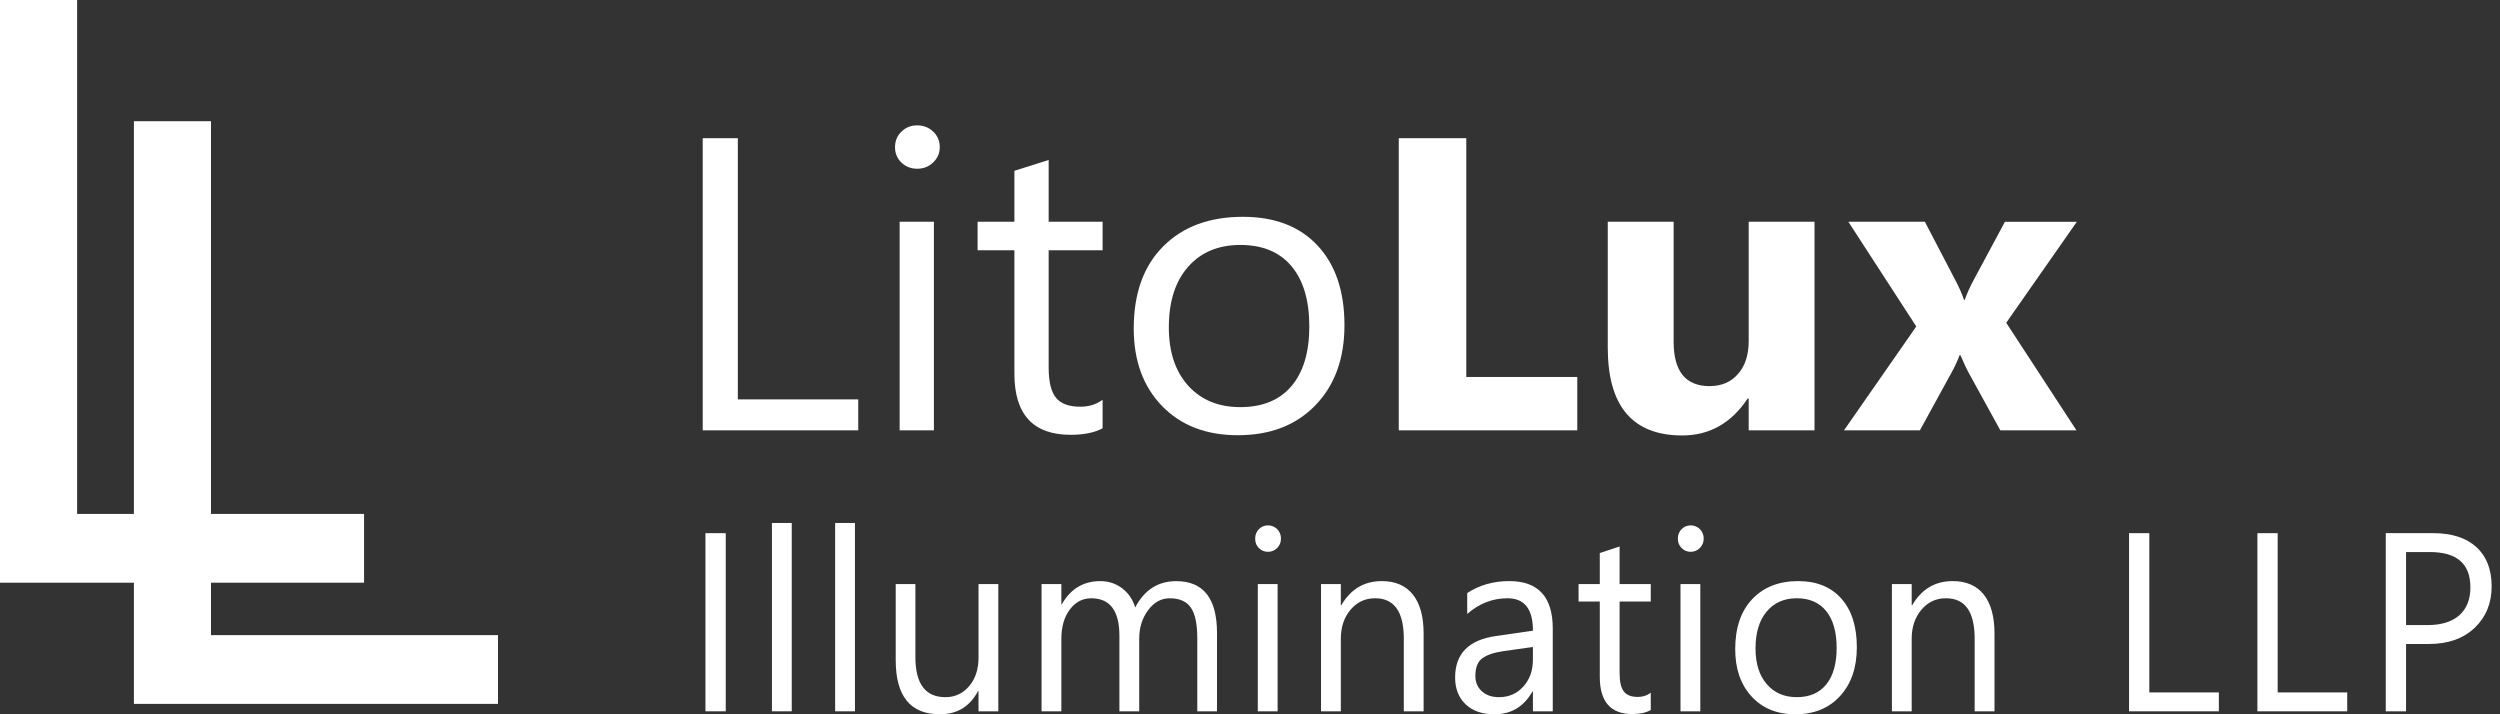
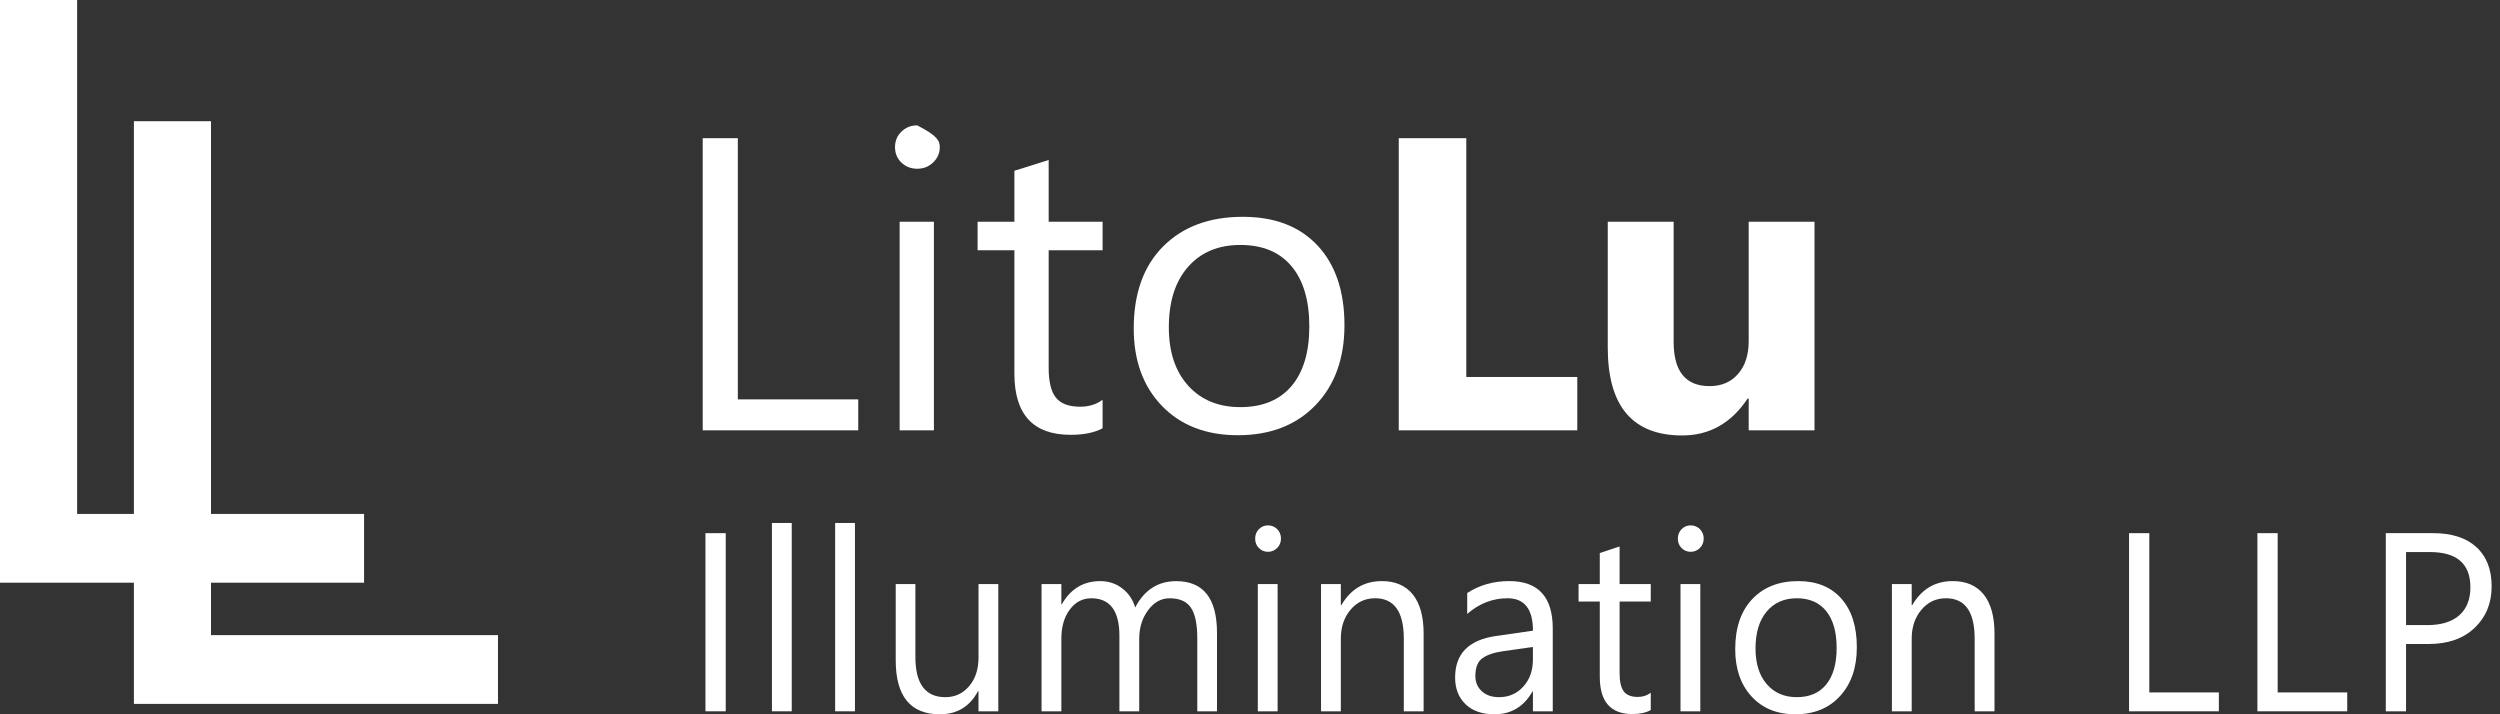
<svg xmlns="http://www.w3.org/2000/svg" version="1.1" id="Layer_1" x="0px" y="0px" width="105px" height="30px" viewBox="0 0 105 30" enable-background="new 0 0 105 30" xml:space="preserve">
  <rect x="0" y="0" width="105" height="30" fill="#333333" stroke="none" />
  <g>
    <g>
      <path fill="#FFFFFF" d="M36.046,18.074h-6.532V5.804h1.475v10.97h5.057V18.074z" />
-       <path fill="#FFFFFF" d="M38.521,7.087c-0.257,0-0.477-0.085-0.658-0.256c-0.181-0.171-0.272-0.388-0.272-0.65    c0-0.263,0.091-0.481,0.272-0.655c0.181-0.174,0.401-0.261,0.658-0.261c0.263,0,0.488,0.087,0.672,0.261    C39.377,5.7,39.47,5.918,39.47,6.181c0,0.251-0.093,0.465-0.277,0.642S38.785,7.087,38.521,7.087z M39.224,18.074h-1.439V9.312    h1.439V18.074z" />
+       <path fill="#FFFFFF" d="M38.521,7.087c-0.257,0-0.477-0.085-0.658-0.256c-0.181-0.171-0.272-0.388-0.272-0.65    c0-0.263,0.091-0.481,0.272-0.655c0.181-0.174,0.401-0.261,0.658-0.261C39.377,5.7,39.47,5.918,39.47,6.181c0,0.251-0.093,0.465-0.277,0.642S38.785,7.087,38.521,7.087z M39.224,18.074h-1.439V9.312    h1.439V18.074z" />
      <path fill="#FFFFFF" d="M46.309,17.989c-0.339,0.182-0.787,0.273-1.343,0.273c-1.575,0-2.361-0.856-2.361-2.567V10.51h-1.546    V9.312h1.546V7.173l1.439-0.454v2.593h2.265v1.198h-2.265v4.938c0,0.587,0.103,1.007,0.307,1.257    c0.205,0.252,0.544,0.377,1.019,0.377c0.363,0,0.676-0.097,0.939-0.291V17.989z" />
      <path fill="#FFFFFF" d="M51.989,18.279c-1.329,0-2.39-0.408-3.183-1.227c-0.793-0.819-1.189-1.905-1.189-3.257    c0-1.471,0.412-2.622,1.238-3.448c0.825-0.827,1.94-1.241,3.345-1.241c1.341,0,2.386,0.402,3.138,1.207    c0.752,0.804,1.129,1.919,1.129,3.345c0,1.398-0.405,2.517-1.216,3.359C54.439,17.859,53.353,18.279,51.989,18.279z     M52.094,10.288c-0.925,0-1.656,0.307-2.195,0.92s-0.808,1.459-0.808,2.537c0,1.038,0.272,1.857,0.816,2.457    c0.544,0.599,1.273,0.897,2.186,0.897c0.931,0,1.646-0.294,2.147-0.881c0.5-0.588,0.751-1.424,0.751-2.507    c0-1.096-0.251-1.94-0.751-2.534C53.74,10.584,53.025,10.288,52.094,10.288z" />
    </g>
    <g>
      <path fill="#FFFFFF" d="M66.246,18.074h-7.498V5.804h2.836v10.029h4.662V18.074z" />
      <path fill="#FFFFFF" d="M76.21,18.074h-2.765v-1.335h-0.044c-0.685,1.032-1.602,1.55-2.748,1.55c-2.084,0-3.127-1.23-3.127-3.688    V9.312h2.767v5.048c0,1.238,0.503,1.857,1.511,1.857c0.497,0,0.896-0.17,1.192-0.51c0.299-0.339,0.449-0.799,0.449-1.381V9.312    h2.765V18.074z" />
-       <path fill="#FFFFFF" d="M87.229,9.312l-2.968,4.244l2.95,4.518h-3.197l-1.299-2.361c-0.106-0.188-0.231-0.454-0.378-0.796h-0.034    c-0.088,0.24-0.208,0.497-0.36,0.771l-1.308,2.387h-3.188l3.037-4.363l-2.853-4.398h3.213l1.282,2.456    c0.17,0.325,0.29,0.599,0.359,0.822h0.036c0.093-0.269,0.22-0.548,0.377-0.839l1.309-2.438H87.229z" />
    </g>
    <g>
      <path fill="#FFFFFF" d="M30.481,29.875h-0.852v-7.482h0.852V29.875z" />
    </g>
    <g>
      <path fill="#FFFFFF" d="M33.253,29.875h-0.832v-7.91h0.832V29.875z" />
    </g>
    <g>
      <path fill="#FFFFFF" d="M35.908,29.875h-0.832v-7.91h0.832V29.875z" />
    </g>
    <g>
      <path fill="#FFFFFF" d="M41.928,29.875h-0.831v-0.846h-0.021C40.731,29.677,40.198,30,39.475,30c-1.237,0-1.855-0.758-1.855-2.274    v-3.194h0.826v3.059c0,1.127,0.419,1.69,1.257,1.69c0.406,0,0.739-0.153,1.001-0.462c0.263-0.308,0.394-0.711,0.394-1.208v-3.079    h0.831V29.875z" />
    </g>
    <g>
      <path fill="#FFFFFF" d="M51.117,29.875h-0.831v-3.068c0-0.592-0.088-1.02-0.267-1.283c-0.177-0.264-0.475-0.396-0.895-0.396    c-0.354,0-0.656,0.166-0.904,0.501c-0.249,0.333-0.373,0.733-0.373,1.2v3.047h-0.832v-3.172c0-1.051-0.394-1.576-1.181-1.576    c-0.365,0-0.666,0.156-0.902,0.472c-0.237,0.315-0.355,0.726-0.355,1.229v3.047h-0.832v-5.344h0.832v0.846h0.02    c0.369-0.646,0.906-0.971,1.612-0.971c0.354,0,0.664,0.103,0.927,0.306c0.264,0.204,0.445,0.471,0.542,0.801    c0.385-0.737,0.959-1.106,1.723-1.106c1.143,0,1.713,0.726,1.713,2.177V29.875z" />
    </g>
    <g>
      <path fill="#FFFFFF" d="M53.254,23.176c-0.149,0-0.275-0.053-0.38-0.157c-0.105-0.104-0.157-0.236-0.157-0.396    c0-0.159,0.052-0.292,0.157-0.399c0.104-0.105,0.231-0.158,0.38-0.158c0.152,0,0.281,0.053,0.388,0.158    c0.105,0.107,0.159,0.24,0.159,0.399c0,0.153-0.054,0.284-0.159,0.392C53.535,23.121,53.406,23.176,53.254,23.176z M53.66,29.875    h-0.832v-5.344h0.832V29.875z" />
    </g>
    <g>
      <path fill="#FFFFFF" d="M59.791,29.875H58.96v-3.047c0-1.135-0.401-1.701-1.206-1.701c-0.416,0-0.76,0.16-1.031,0.482    c-0.273,0.322-0.408,0.728-0.408,1.219v3.047h-0.832v-5.344h0.832v0.888h0.02c0.393-0.675,0.96-1.013,1.703-1.013    c0.568,0,1.002,0.189,1.304,0.566c0.3,0.378,0.45,0.923,0.45,1.637V29.875z" />
    </g>
    <g>
      <path fill="#FFFFFF" d="M65.214,29.875h-0.831v-0.834h-0.019C64.002,29.68,63.47,30,62.767,30c-0.517,0-0.922-0.141-1.214-0.422    c-0.293-0.282-0.438-0.656-0.438-1.123c0-0.998,0.571-1.578,1.712-1.742l1.557-0.225c0-0.908-0.355-1.361-1.068-1.361    c-0.625,0-1.189,0.219-1.693,0.658v-0.877c0.51-0.334,1.099-0.502,1.764-0.502c1.221,0,1.829,0.664,1.829,1.994V29.875z     M64.383,27.172l-1.252,0.178c-0.384,0.056-0.675,0.154-0.871,0.295s-0.295,0.391-0.295,0.748c0,0.262,0.092,0.475,0.272,0.64    c0.18,0.165,0.421,0.248,0.722,0.248c0.412,0,0.753-0.149,1.021-0.446c0.268-0.297,0.402-0.674,0.402-1.129V27.172z" />
    </g>
    <g>
      <path fill="#FFFFFF" d="M69.331,29.822c-0.196,0.112-0.455,0.168-0.776,0.168c-0.909,0-1.364-0.521-1.364-1.566v-3.161H66.3    v-0.731h0.891v-1.305l0.832-0.275v1.58h1.309v0.731h-1.309v3.011c0,0.358,0.06,0.613,0.177,0.768    c0.118,0.152,0.314,0.229,0.589,0.229c0.209,0,0.391-0.059,0.543-0.177V29.822z" />
    </g>
    <g>
      <path fill="#FFFFFF" d="M71.008,23.176c-0.148,0-0.276-0.053-0.381-0.157c-0.104-0.104-0.157-0.236-0.157-0.396    c0-0.159,0.054-0.292,0.157-0.399c0.104-0.105,0.232-0.158,0.381-0.158c0.151,0,0.281,0.053,0.388,0.158    c0.105,0.107,0.16,0.24,0.16,0.399c0,0.153-0.055,0.284-0.16,0.392C71.289,23.121,71.159,23.176,71.008,23.176z M71.413,29.875    h-0.832v-5.344h0.832V29.875z" />
    </g>
    <g>
      <path fill="#FFFFFF" d="M75.404,30c-0.767,0-1.38-0.249-1.838-0.748c-0.458-0.5-0.687-1.161-0.687-1.986    c0-0.896,0.238-1.598,0.714-2.102c0.478-0.505,1.121-0.758,1.932-0.758c0.773,0,1.378,0.246,1.812,0.736    c0.434,0.49,0.65,1.17,0.65,2.04c0,0.853-0.232,1.535-0.701,2.048C76.819,29.744,76.192,30,75.404,30z M75.466,25.127    c-0.535,0-0.957,0.188-1.268,0.561c-0.312,0.374-0.466,0.891-0.466,1.547c0,0.634,0.156,1.133,0.471,1.498    c0.313,0.365,0.735,0.548,1.263,0.548c0.537,0,0.95-0.179,1.239-0.538c0.289-0.357,0.434-0.867,0.434-1.528    c0-0.668-0.145-1.183-0.434-1.544S76.003,25.127,75.466,25.127z" />
    </g>
    <g>
      <path fill="#FFFFFF" d="M83.768,29.875h-0.832v-3.047c0-1.135-0.401-1.701-1.206-1.701c-0.415,0-0.759,0.16-1.03,0.482    c-0.273,0.322-0.409,0.728-0.409,1.219v3.047h-0.831v-5.344h0.831v0.888h0.021c0.393-0.675,0.96-1.013,1.702-1.013    c0.568,0,1.003,0.189,1.305,0.566c0.299,0.378,0.45,0.923,0.45,1.637V29.875z" />
    </g>
    <g>
      <path fill="#FFFFFF" d="M93.191,29.875H89.42v-7.482h0.851v6.689h2.921V29.875z" />
    </g>
    <g>
      <path fill="#FFFFFF" d="M98.582,29.875h-3.771v-7.482h0.851v6.689h2.921V29.875z" />
    </g>
    <g>
      <path fill="#FFFFFF" d="M101.054,27.047v2.828h-0.851v-7.482h1.997c0.777,0,1.379,0.195,1.807,0.584    c0.427,0.391,0.642,0.939,0.642,1.649s-0.238,1.29-0.713,1.743c-0.475,0.451-1.115,0.678-1.923,0.678H101.054z M101.054,23.186    v3.068h0.893c0.588,0,1.037-0.139,1.346-0.414c0.31-0.277,0.464-0.668,0.464-1.172c0-0.988-0.568-1.482-1.703-1.482H101.054z" />
    </g>
    <g>
      <path fill="#FFFFFF" d="M0,24.473V0h3.239v21.585h12.052v2.888H0z" />
    </g>
    <g>
      <path fill="#FFFFFF" d="M5.624,29.563V5.091h3.238v21.584h12.053v2.888H5.624z" />
    </g>
  </g>
</svg>